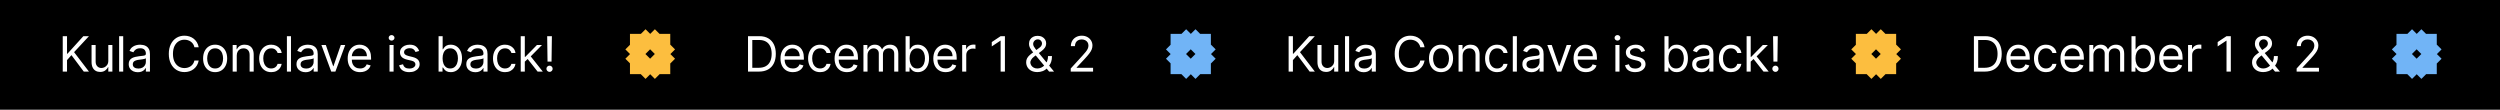
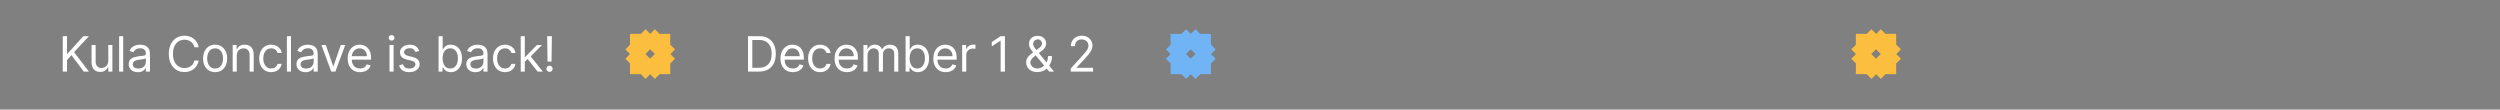
<svg xmlns="http://www.w3.org/2000/svg" width="1711" height="75" viewBox="0 0 1711 75" fill="none">
  <rect x="0" y="0" width="1711" height="75" fill="#808080" stroke="none" />
  <g clip-path="url(#clip0_27_1108)">
-     <rect width="1711" height="75" fill="black" />
    <path d="M42.936 49V24.758H45.871V36.784H46.155L57.045 24.758H60.881L50.701 35.695L60.881 49H57.33L48.901 37.731L45.871 41.14V49H42.936ZM74.121 41.566V30.818H76.914V49H74.121V45.922H73.931C73.505 46.846 72.842 47.631 71.943 48.278C71.043 48.917 69.907 49.237 68.534 49.237C67.397 49.237 66.387 48.988 65.503 48.491C64.619 47.986 63.925 47.228 63.42 46.218C62.915 45.2 62.662 43.918 62.662 42.371V30.818H65.456V42.182C65.456 43.508 65.827 44.565 66.569 45.354C67.318 46.143 68.273 46.538 69.433 46.538C70.128 46.538 70.834 46.36 71.552 46.005C72.278 45.65 72.886 45.106 73.375 44.372C73.872 43.638 74.121 42.703 74.121 41.566ZM84.324 24.758V49H81.531V24.758H84.324ZM94.291 49.426C93.139 49.426 92.094 49.209 91.154 48.775C90.215 48.333 89.47 47.698 88.917 46.869C88.365 46.033 88.089 45.023 88.089 43.839C88.089 42.797 88.294 41.953 88.704 41.306C89.115 40.651 89.663 40.138 90.35 39.767C91.036 39.396 91.794 39.12 92.622 38.938C93.459 38.749 94.299 38.599 95.144 38.489C96.248 38.347 97.144 38.24 97.831 38.169C98.525 38.09 99.03 37.96 99.346 37.778C99.669 37.597 99.831 37.281 99.831 36.831V36.737C99.831 35.569 99.511 34.661 98.872 34.014C98.241 33.367 97.282 33.044 95.996 33.044C94.662 33.044 93.617 33.336 92.859 33.919C92.101 34.504 91.569 35.127 91.261 35.79L88.609 34.843C89.083 33.738 89.714 32.878 90.503 32.262C91.3 31.639 92.168 31.205 93.108 30.96C94.055 30.708 94.986 30.581 95.901 30.581C96.485 30.581 97.156 30.652 97.913 30.794C98.679 30.929 99.417 31.209 100.127 31.635C100.845 32.061 101.441 32.704 101.914 33.564C102.388 34.425 102.625 35.577 102.625 37.021V49H99.831V46.538H99.689C99.5 46.932 99.184 47.355 98.742 47.804C98.3 48.254 97.712 48.637 96.978 48.953C96.244 49.268 95.349 49.426 94.291 49.426ZM94.718 46.917C95.822 46.917 96.753 46.7 97.511 46.266C98.276 45.832 98.853 45.271 99.239 44.585C99.634 43.898 99.831 43.176 99.831 42.419V39.862C99.713 40.004 99.452 40.134 99.05 40.252C98.655 40.363 98.198 40.462 97.677 40.548C97.164 40.627 96.663 40.698 96.173 40.761C95.692 40.817 95.301 40.864 95.001 40.903C94.275 40.998 93.597 41.152 92.966 41.365C92.342 41.57 91.837 41.882 91.45 42.3C91.072 42.711 90.882 43.271 90.882 43.981C90.882 44.952 91.241 45.686 91.959 46.183C92.685 46.672 93.605 46.917 94.718 46.917ZM135.985 32.333H133.049C132.876 31.489 132.572 30.747 132.138 30.108C131.712 29.469 131.191 28.932 130.575 28.498C129.968 28.056 129.293 27.725 128.551 27.504C127.809 27.283 127.036 27.172 126.231 27.172C124.763 27.172 123.434 27.543 122.242 28.285C121.058 29.027 120.115 30.12 119.413 31.564C118.718 33.008 118.371 34.78 118.371 36.879C118.371 38.978 118.718 40.749 119.413 42.194C120.115 43.638 121.058 44.731 122.242 45.472C123.434 46.214 124.763 46.585 126.231 46.585C127.036 46.585 127.809 46.475 128.551 46.254C129.293 46.033 129.968 45.705 130.575 45.271C131.191 44.829 131.712 44.289 132.138 43.65C132.572 43.002 132.876 42.261 133.049 41.424H135.985C135.764 42.663 135.361 43.772 134.777 44.751C134.194 45.729 133.467 46.562 132.599 47.248C131.731 47.927 130.757 48.444 129.676 48.799C128.602 49.154 127.454 49.331 126.231 49.331C124.164 49.331 122.325 48.826 120.715 47.816C119.105 46.806 117.839 45.37 116.915 43.508C115.992 41.645 115.53 39.436 115.53 36.879C115.53 34.322 115.992 32.112 116.915 30.25C117.839 28.388 119.105 26.951 120.715 25.941C122.325 24.931 124.164 24.426 126.231 24.426C127.454 24.426 128.602 24.604 129.676 24.959C130.757 25.314 131.731 25.835 132.599 26.521C133.467 27.2 134.194 28.029 134.777 29.007C135.361 29.978 135.764 31.087 135.985 32.333ZM147.236 49.379C145.595 49.379 144.155 48.988 142.916 48.207C141.685 47.426 140.722 46.333 140.027 44.928C139.341 43.523 138.998 41.882 138.998 40.004C138.998 38.11 139.341 36.457 140.027 35.044C140.722 33.632 141.685 32.535 142.916 31.753C144.155 30.972 145.595 30.581 147.236 30.581C148.878 30.581 150.314 30.972 151.545 31.753C152.784 32.535 153.747 33.632 154.433 35.044C155.128 36.457 155.475 38.11 155.475 40.004C155.475 41.882 155.128 43.523 154.433 44.928C153.747 46.333 152.784 47.426 151.545 48.207C150.314 48.988 148.878 49.379 147.236 49.379ZM147.236 46.869C148.483 46.869 149.509 46.55 150.314 45.91C151.119 45.271 151.715 44.431 152.101 43.389C152.488 42.347 152.681 41.219 152.681 40.004C152.681 38.788 152.488 37.656 152.101 36.606C151.715 35.557 151.119 34.709 150.314 34.062C149.509 33.414 148.483 33.091 147.236 33.091C145.989 33.091 144.963 33.414 144.159 34.062C143.354 34.709 142.758 35.557 142.371 36.606C141.984 37.656 141.791 38.788 141.791 40.004C141.791 41.219 141.984 42.347 142.371 43.389C142.758 44.431 143.354 45.271 144.159 45.91C144.963 46.55 145.989 46.869 147.236 46.869ZM162.033 38.062V49H159.239V30.818H161.938V33.659H162.175C162.601 32.736 163.248 31.994 164.116 31.434C164.984 30.866 166.105 30.581 167.478 30.581C168.709 30.581 169.786 30.834 170.709 31.339C171.633 31.836 172.351 32.594 172.864 33.612C173.377 34.622 173.633 35.9 173.633 37.447V49H170.839V37.636C170.839 36.208 170.469 35.095 169.727 34.298C168.985 33.493 167.967 33.091 166.673 33.091C165.781 33.091 164.984 33.284 164.282 33.671C163.587 34.058 163.039 34.622 162.636 35.364C162.234 36.105 162.033 37.005 162.033 38.062ZM185.624 49.379C183.92 49.379 182.452 48.976 181.221 48.171C179.99 47.367 179.043 46.258 178.38 44.845C177.717 43.433 177.386 41.819 177.386 40.004C177.386 38.157 177.725 36.528 178.404 35.115C179.09 33.695 180.045 32.586 181.268 31.789C182.499 30.984 183.935 30.581 185.577 30.581C186.855 30.581 188.007 30.818 189.033 31.292C190.059 31.765 190.9 32.428 191.555 33.28C192.21 34.133 192.616 35.127 192.774 36.263H189.98C189.767 35.435 189.294 34.701 188.56 34.062C187.834 33.414 186.855 33.091 185.624 33.091C184.535 33.091 183.58 33.375 182.76 33.943C181.947 34.504 181.312 35.297 180.854 36.322C180.404 37.34 180.179 38.536 180.179 39.909C180.179 41.314 180.4 42.537 180.842 43.579C181.292 44.62 181.923 45.429 182.736 46.005C183.557 46.581 184.519 46.869 185.624 46.869C186.35 46.869 187.009 46.743 187.601 46.49C188.193 46.238 188.694 45.875 189.104 45.401C189.515 44.928 189.807 44.36 189.98 43.697H192.774C192.616 44.77 192.225 45.737 191.602 46.597C190.986 47.449 190.17 48.128 189.152 48.633C188.142 49.13 186.966 49.379 185.624 49.379ZM199.151 24.758V49H196.358V24.758H199.151ZM209.118 49.426C207.966 49.426 206.92 49.209 205.981 48.775C205.042 48.333 204.296 47.698 203.744 46.869C203.192 46.033 202.915 45.023 202.915 43.839C202.915 42.797 203.121 41.953 203.531 41.306C203.941 40.651 204.49 40.138 205.176 39.767C205.863 39.396 206.621 39.12 207.449 38.938C208.286 38.749 209.126 38.599 209.97 38.489C211.075 38.347 211.971 38.24 212.657 38.169C213.352 38.09 213.857 37.96 214.173 37.778C214.496 37.597 214.658 37.281 214.658 36.831V36.737C214.658 35.569 214.338 34.661 213.699 34.014C213.068 33.367 212.109 33.044 210.823 33.044C209.489 33.044 208.443 33.336 207.686 33.919C206.928 34.504 206.396 35.127 206.088 35.79L203.436 34.843C203.91 33.738 204.541 32.878 205.33 32.262C206.127 31.639 206.995 31.205 207.934 30.96C208.881 30.708 209.813 30.581 210.728 30.581C211.312 30.581 211.983 30.652 212.74 30.794C213.506 30.929 214.244 31.209 214.954 31.635C215.672 32.061 216.268 32.704 216.741 33.564C217.215 34.425 217.451 35.577 217.451 37.021V49H214.658V46.538H214.516C214.326 46.932 214.011 47.355 213.569 47.804C213.127 48.254 212.539 48.637 211.805 48.953C211.071 49.268 210.176 49.426 209.118 49.426ZM209.544 46.917C210.649 46.917 211.58 46.7 212.338 46.266C213.103 45.832 213.679 45.271 214.066 44.585C214.461 43.898 214.658 43.176 214.658 42.419V39.862C214.54 40.004 214.279 40.134 213.877 40.252C213.482 40.363 213.024 40.462 212.504 40.548C211.991 40.627 211.49 40.698 211 40.761C210.519 40.817 210.128 40.864 209.828 40.903C209.102 40.998 208.424 41.152 207.792 41.365C207.169 41.57 206.664 41.882 206.277 42.3C205.898 42.711 205.709 43.271 205.709 43.981C205.709 44.952 206.068 45.686 206.786 46.183C207.512 46.672 208.432 46.917 209.544 46.917ZM236.267 30.818L229.543 49H226.702L219.979 30.818H223.009L228.028 45.307H228.217L233.236 30.818H236.267ZM246.426 49.379C244.674 49.379 243.163 48.992 241.892 48.219C240.63 47.438 239.655 46.349 238.969 44.952C238.29 43.547 237.951 41.913 237.951 40.051C237.951 38.189 238.29 36.547 238.969 35.127C239.655 33.699 240.61 32.586 241.833 31.789C243.064 30.984 244.501 30.581 246.142 30.581C247.089 30.581 248.024 30.739 248.947 31.055C249.871 31.371 250.711 31.884 251.469 32.594C252.226 33.296 252.83 34.227 253.28 35.387C253.73 36.547 253.954 37.976 253.954 39.672V40.856H239.939V38.441H251.114C251.114 37.415 250.908 36.5 250.498 35.695C250.096 34.89 249.519 34.255 248.77 33.789C248.028 33.324 247.152 33.091 246.142 33.091C245.029 33.091 244.067 33.367 243.254 33.919C242.449 34.464 241.829 35.174 241.395 36.05C240.961 36.926 240.744 37.865 240.744 38.867V40.477C240.744 41.85 240.981 43.014 241.454 43.969C241.936 44.916 242.603 45.638 243.455 46.135C244.307 46.625 245.298 46.869 246.426 46.869C247.16 46.869 247.823 46.767 248.415 46.562C249.014 46.349 249.531 46.033 249.965 45.615C250.399 45.188 250.735 44.66 250.971 44.028L253.67 44.786C253.386 45.701 252.909 46.506 252.238 47.201C251.567 47.887 250.739 48.424 249.752 48.811C248.766 49.189 247.657 49.379 246.426 49.379ZM266.579 49V30.818H269.373V49H266.579ZM267.999 27.788C267.455 27.788 266.985 27.602 266.591 27.232C266.204 26.861 266.011 26.415 266.011 25.894C266.011 25.373 266.204 24.927 266.591 24.556C266.985 24.185 267.455 24 267.999 24C268.544 24 269.01 24.185 269.396 24.556C269.791 24.927 269.988 25.373 269.988 25.894C269.988 26.415 269.791 26.861 269.396 27.232C269.01 27.602 268.544 27.788 267.999 27.788ZM286.868 34.89L284.358 35.6C284.201 35.182 283.968 34.776 283.66 34.381C283.36 33.979 282.95 33.647 282.429 33.387C281.908 33.126 281.241 32.996 280.429 32.996C279.316 32.996 278.389 33.253 277.647 33.766C276.913 34.271 276.546 34.914 276.546 35.695C276.546 36.389 276.798 36.938 277.304 37.34C277.809 37.743 278.598 38.078 279.671 38.347L282.37 39.01C283.995 39.404 285.207 40.008 286.004 40.821C286.801 41.626 287.199 42.663 287.199 43.934C287.199 44.975 286.899 45.907 286.3 46.727C285.708 47.548 284.879 48.195 283.814 48.669C282.749 49.142 281.51 49.379 280.097 49.379C278.243 49.379 276.708 48.976 275.492 48.171C274.277 47.367 273.508 46.191 273.184 44.644L275.836 43.981C276.088 44.96 276.566 45.694 277.268 46.183C277.978 46.672 278.905 46.917 280.05 46.917C281.352 46.917 282.386 46.641 283.151 46.088C283.924 45.528 284.311 44.857 284.311 44.076C284.311 43.444 284.09 42.916 283.648 42.49C283.206 42.056 282.528 41.732 281.612 41.519L278.582 40.809C276.917 40.414 275.694 39.803 274.912 38.974C274.139 38.138 273.752 37.092 273.752 35.837C273.752 34.811 274.04 33.904 274.616 33.115C275.2 32.325 275.994 31.706 276.996 31.256C278.006 30.806 279.15 30.581 280.429 30.581C282.228 30.581 283.64 30.976 284.666 31.765C285.7 32.554 286.434 33.596 286.868 34.89ZM300.158 49V24.758H302.952V33.706H303.189C303.394 33.391 303.678 32.988 304.041 32.499C304.412 32.002 304.94 31.56 305.627 31.173C306.321 30.779 307.261 30.581 308.444 30.581C309.975 30.581 311.325 30.964 312.493 31.73C313.661 32.495 314.572 33.58 315.227 34.985C315.882 36.389 316.209 38.047 316.209 39.956C316.209 41.882 315.882 43.551 315.227 44.964C314.572 46.368 313.664 47.457 312.504 48.231C311.344 48.996 310.007 49.379 308.492 49.379C307.324 49.379 306.389 49.185 305.686 48.799C304.984 48.404 304.443 47.958 304.065 47.461C303.686 46.956 303.394 46.538 303.189 46.206H302.857V49H300.158ZM302.905 39.909C302.905 41.282 303.106 42.493 303.508 43.543C303.911 44.585 304.499 45.401 305.272 45.993C306.045 46.577 306.992 46.869 308.113 46.869C309.281 46.869 310.255 46.562 311.037 45.946C311.826 45.323 312.418 44.486 312.812 43.437C313.215 42.379 313.416 41.203 313.416 39.909C313.416 38.631 313.219 37.478 312.824 36.453C312.437 35.419 311.849 34.602 311.06 34.002C310.279 33.395 309.297 33.091 308.113 33.091C306.976 33.091 306.022 33.379 305.248 33.955C304.475 34.523 303.891 35.32 303.496 36.346C303.102 37.364 302.905 38.552 302.905 39.909ZM325.333 49.426C324.181 49.426 323.135 49.209 322.196 48.775C321.257 48.333 320.511 47.698 319.959 46.869C319.407 46.033 319.13 45.023 319.13 43.839C319.13 42.797 319.336 41.953 319.746 41.306C320.156 40.651 320.705 40.138 321.391 39.767C322.078 39.396 322.835 39.12 323.664 38.938C324.5 38.749 325.341 38.599 326.185 38.489C327.29 38.347 328.186 38.24 328.872 38.169C329.567 38.09 330.072 37.96 330.387 37.778C330.711 37.597 330.873 37.281 330.873 36.831V36.737C330.873 35.569 330.553 34.661 329.914 34.014C329.283 33.367 328.324 33.044 327.038 33.044C325.704 33.044 324.658 33.336 323.901 33.919C323.143 34.504 322.61 35.127 322.303 35.79L319.651 34.843C320.125 33.738 320.756 32.878 321.545 32.262C322.342 31.639 323.21 31.205 324.149 30.96C325.096 30.708 326.027 30.581 326.943 30.581C327.527 30.581 328.198 30.652 328.955 30.794C329.721 30.929 330.458 31.209 331.169 31.635C331.887 32.061 332.483 32.704 332.956 33.564C333.43 34.425 333.666 35.577 333.666 37.021V49H330.873V46.538H330.731C330.541 46.932 330.226 47.355 329.784 47.804C329.342 48.254 328.754 48.637 328.02 48.953C327.286 49.268 326.39 49.426 325.333 49.426ZM325.759 46.917C326.864 46.917 327.795 46.7 328.553 46.266C329.318 45.832 329.894 45.271 330.281 44.585C330.675 43.898 330.873 43.176 330.873 42.419V39.862C330.754 40.004 330.494 40.134 330.092 40.252C329.697 40.363 329.239 40.462 328.718 40.548C328.205 40.627 327.704 40.698 327.215 40.761C326.734 40.817 326.343 40.864 326.043 40.903C325.317 40.998 324.639 41.152 324.007 41.365C323.384 41.57 322.879 41.882 322.492 42.3C322.113 42.711 321.924 43.271 321.924 43.981C321.924 44.952 322.283 45.686 323.001 46.183C323.727 46.672 324.646 46.917 325.759 46.917ZM345.652 49.379C343.947 49.379 342.479 48.976 341.248 48.171C340.017 47.367 339.07 46.258 338.407 44.845C337.744 43.433 337.413 41.819 337.413 40.004C337.413 38.157 337.752 36.528 338.431 35.115C339.117 33.695 340.072 32.586 341.295 31.789C342.527 30.984 343.963 30.581 345.604 30.581C346.883 30.581 348.035 30.818 349.061 31.292C350.087 31.765 350.927 32.428 351.582 33.28C352.237 34.133 352.643 35.127 352.801 36.263H350.008C349.795 35.435 349.321 34.701 348.587 34.062C347.861 33.414 346.883 33.091 345.652 33.091C344.563 33.091 343.608 33.375 342.787 33.943C341.974 34.504 341.339 35.297 340.881 36.322C340.431 37.34 340.206 38.536 340.206 39.909C340.206 41.314 340.427 42.537 340.869 43.579C341.319 44.62 341.95 45.429 342.763 46.005C343.584 46.581 344.547 46.869 345.652 46.869C346.378 46.869 347.036 46.743 347.628 46.49C348.22 46.238 348.721 45.875 349.132 45.401C349.542 44.928 349.834 44.36 350.008 43.697H352.801C352.643 44.77 352.253 45.737 351.629 46.597C351.014 47.449 350.197 48.128 349.179 48.633C348.169 49.13 346.993 49.379 345.652 49.379ZM358.989 42.371L358.942 38.915H359.51L367.465 30.818H370.921L362.446 39.388H362.209L358.989 42.371ZM356.385 49V24.758H359.179V49H356.385ZM367.938 49L360.836 40.004L362.824 38.062L371.489 49H367.938ZM377.71 24.758L377.473 42.182H374.727L374.49 24.758H377.71ZM376.1 49.189C375.516 49.189 375.015 48.98 374.596 48.562C374.178 48.144 373.969 47.643 373.969 47.059C373.969 46.475 374.178 45.974 374.596 45.555C375.015 45.137 375.516 44.928 376.1 44.928C376.684 44.928 377.185 45.137 377.603 45.555C378.021 45.974 378.23 46.475 378.23 47.059C378.23 47.445 378.132 47.8 377.935 48.124C377.745 48.448 377.489 48.708 377.165 48.905C376.849 49.095 376.494 49.189 376.1 49.189Z" fill="white" />
    <path d="M431.146 36.948L428.008 33.809L428.001 33.803L431.146 30.657V23.172H438.63L441.68 20.123L441.803 20L444.975 23.172H445.025L448.075 20.123L448.198 20L451.371 23.172H458.728V30.634L458.78 30.582L461.877 33.679L462 33.803L458.802 37L461.877 40.075L462 40.198L458.78 43.418L458.728 43.367V50.755H451.394L451.418 50.779L448.205 53.993L448.198 54L445 50.802L441.809 53.993L441.802 54L438.582 50.779L438.606 50.755H431.146V43.343L428.007 40.205L428 40.198L431.146 37.052V36.948L431.146 36.948ZM444.938 40.183L444.944 40.176L448.158 36.962L444.938 33.742L444.814 33.865L441.717 36.962L444.938 40.183ZM458.758 36.999L458.729 36.97V37.028L458.758 36.999V36.999ZM445.001 50.756L445.003 50.754H444.999L445.001 50.756H445.001Z" fill="#FCBE3F" />
-     <path d="M519.417 49H511.936V24.758H519.748C522.1 24.758 524.112 25.243 525.785 26.213C527.458 27.176 528.74 28.561 529.632 30.368C530.524 32.168 530.97 34.322 530.97 36.831C530.97 39.357 530.52 41.531 529.62 43.354C528.721 45.169 527.411 46.566 525.69 47.544C523.97 48.515 521.879 49 519.417 49ZM514.871 46.396H519.227C521.232 46.396 522.893 46.009 524.211 45.236C525.529 44.462 526.511 43.362 527.158 41.933C527.805 40.505 528.129 38.804 528.129 36.831C528.129 34.874 527.809 33.19 527.17 31.777C526.531 30.357 525.576 29.267 524.305 28.51C523.035 27.744 521.453 27.362 519.559 27.362H514.871V46.396ZM542.638 49.379C540.886 49.379 539.375 48.992 538.105 48.219C536.842 47.438 535.867 46.349 535.181 44.952C534.502 43.547 534.163 41.913 534.163 40.051C534.163 38.189 534.502 36.547 535.181 35.127C535.867 33.699 536.822 32.586 538.045 31.789C539.277 30.984 540.713 30.581 542.354 30.581C543.301 30.581 544.236 30.739 545.16 31.055C546.083 31.371 546.923 31.884 547.681 32.594C548.438 33.296 549.042 34.227 549.492 35.387C549.942 36.547 550.167 37.976 550.167 39.672V40.856H536.152V38.441H547.326C547.326 37.415 547.121 36.5 546.71 35.695C546.308 34.89 545.732 34.255 544.982 33.789C544.24 33.324 543.364 33.091 542.354 33.091C541.241 33.091 540.279 33.367 539.466 33.919C538.661 34.464 538.042 35.174 537.607 36.05C537.173 36.926 536.956 37.865 536.956 38.867V40.477C536.956 41.85 537.193 43.014 537.667 43.969C538.148 44.916 538.815 45.638 539.667 46.135C540.519 46.625 541.51 46.869 542.638 46.869C543.372 46.869 544.035 46.767 544.627 46.562C545.227 46.349 545.744 46.033 546.178 45.615C546.612 45.188 546.947 44.66 547.184 44.028L549.883 44.786C549.598 45.701 549.121 46.506 548.45 47.201C547.78 47.887 546.951 48.424 545.964 48.811C544.978 49.189 543.869 49.379 542.638 49.379ZM561.303 49.379C559.598 49.379 558.13 48.976 556.899 48.171C555.668 47.367 554.721 46.258 554.058 44.845C553.395 43.433 553.064 41.819 553.064 40.004C553.064 38.157 553.403 36.528 554.082 35.115C554.768 33.695 555.723 32.586 556.947 31.789C558.178 30.984 559.614 30.581 561.255 30.581C562.534 30.581 563.686 30.818 564.712 31.292C565.738 31.765 566.578 32.428 567.233 33.28C567.888 34.133 568.294 35.127 568.452 36.263H565.659C565.446 35.435 564.972 34.701 564.238 34.062C563.512 33.414 562.534 33.091 561.303 33.091C560.214 33.091 559.259 33.375 558.438 33.943C557.625 34.504 556.99 35.297 556.532 36.322C556.082 37.34 555.857 38.536 555.857 39.909C555.857 41.314 556.078 42.537 556.52 43.579C556.97 44.62 557.601 45.429 558.414 46.005C559.235 46.581 560.198 46.869 561.303 46.869C562.029 46.869 562.688 46.743 563.279 46.49C563.871 46.238 564.372 45.875 564.783 45.401C565.193 44.928 565.485 44.36 565.659 43.697H568.452C568.294 44.77 567.904 45.737 567.28 46.597C566.665 47.449 565.848 48.128 564.83 48.633C563.82 49.13 562.644 49.379 561.303 49.379ZM579.659 49.379C577.907 49.379 576.396 48.992 575.125 48.219C573.863 47.438 572.888 46.349 572.202 44.952C571.523 43.547 571.184 41.913 571.184 40.051C571.184 38.189 571.523 36.547 572.202 35.127C572.888 33.699 573.843 32.586 575.066 31.789C576.297 30.984 577.734 30.581 579.375 30.581C580.322 30.581 581.257 30.739 582.18 31.055C583.104 31.371 583.944 31.884 584.702 32.594C585.459 33.296 586.063 34.227 586.513 35.387C586.963 36.547 587.188 37.976 587.188 39.672V40.856H573.172V38.441H584.347C584.347 37.415 584.141 36.5 583.731 35.695C583.329 34.89 582.753 34.255 582.003 33.789C581.261 33.324 580.385 33.091 579.375 33.091C578.262 33.091 577.3 33.367 576.487 33.919C575.682 34.464 575.062 35.174 574.628 36.05C574.194 36.926 573.977 37.865 573.977 38.867V40.477C573.977 41.85 574.214 43.014 574.688 43.969C575.169 44.916 575.836 45.638 576.688 46.135C577.54 46.625 578.531 46.869 579.659 46.869C580.393 46.869 581.056 46.767 581.648 46.562C582.247 46.349 582.764 46.033 583.198 45.615C583.632 45.188 583.968 44.66 584.205 44.028L586.903 44.786C586.619 45.701 586.142 46.506 585.471 47.201C584.8 47.887 583.972 48.424 582.985 48.811C581.999 49.189 580.89 49.379 579.659 49.379ZM590.937 49V30.818H593.636V33.659H593.873C594.251 32.688 594.863 31.935 595.707 31.398C596.552 30.854 597.566 30.581 598.75 30.581C599.949 30.581 600.947 30.854 601.744 31.398C602.549 31.935 603.177 32.688 603.626 33.659H603.816C604.281 32.72 604.98 31.974 605.911 31.422C606.842 30.862 607.959 30.581 609.261 30.581C610.887 30.581 612.216 31.09 613.25 32.108C614.284 33.118 614.801 34.693 614.801 36.831V49H612.007V36.831C612.007 35.49 611.64 34.531 610.906 33.955C610.172 33.379 609.308 33.091 608.314 33.091C607.036 33.091 606.045 33.478 605.343 34.251C604.64 35.016 604.289 35.987 604.289 37.163V49H601.448V36.547C601.448 35.514 601.113 34.681 600.442 34.05C599.771 33.41 598.907 33.091 597.85 33.091C597.124 33.091 596.445 33.284 595.814 33.671C595.191 34.058 594.685 34.594 594.299 35.281C593.92 35.959 593.731 36.745 593.731 37.636V49H590.937ZM619.787 49V24.758H622.581V33.706H622.817C623.023 33.391 623.307 32.988 623.67 32.499C624.041 32.002 624.569 31.56 625.256 31.173C625.95 30.779 626.889 30.581 628.073 30.581C629.604 30.581 630.954 30.964 632.121 31.73C633.289 32.495 634.201 33.58 634.856 34.985C635.511 36.389 635.838 38.047 635.838 39.956C635.838 41.882 635.511 43.551 634.856 44.964C634.201 46.368 633.293 47.457 632.133 48.231C630.973 48.996 629.636 49.379 628.121 49.379C626.953 49.379 626.017 49.185 625.315 48.799C624.613 48.404 624.072 47.958 623.693 47.461C623.315 46.956 623.023 46.538 622.817 46.206H622.486V49H619.787ZM622.533 39.909C622.533 41.282 622.735 42.493 623.137 43.543C623.54 44.585 624.127 45.401 624.901 45.993C625.674 46.577 626.621 46.869 627.742 46.869C628.91 46.869 629.884 46.562 630.665 45.946C631.455 45.323 632.046 44.486 632.441 43.437C632.844 42.379 633.045 41.203 633.045 39.909C633.045 38.631 632.847 37.478 632.453 36.453C632.066 35.419 631.478 34.602 630.689 34.002C629.908 33.395 628.925 33.091 627.742 33.091C626.605 33.091 625.65 33.379 624.877 33.955C624.104 34.523 623.52 35.32 623.125 36.346C622.731 37.364 622.533 38.552 622.533 39.909ZM647.235 49.379C645.483 49.379 643.972 48.992 642.701 48.219C641.438 47.438 640.464 46.349 639.777 44.952C639.099 43.547 638.759 41.913 638.759 40.051C638.759 38.189 639.099 36.547 639.777 35.127C640.464 33.699 641.419 32.586 642.642 31.789C643.873 30.984 645.309 30.581 646.951 30.581C647.898 30.581 648.833 30.739 649.756 31.055C650.679 31.371 651.52 31.884 652.277 32.594C653.035 33.296 653.639 34.227 654.088 35.387C654.538 36.547 654.763 37.976 654.763 39.672V40.856H640.748V38.441H651.922C651.922 37.415 651.717 36.5 651.307 35.695C650.904 34.89 650.328 34.255 649.578 33.789C648.837 33.324 647.961 33.091 646.951 33.091C645.838 33.091 644.875 33.367 644.062 33.919C643.257 34.464 642.638 35.174 642.204 36.05C641.77 36.926 641.553 37.865 641.553 38.867V40.477C641.553 41.85 641.79 43.014 642.263 43.969C642.744 44.916 643.411 45.638 644.264 46.135C645.116 46.625 646.106 46.869 647.235 46.869C647.969 46.869 648.631 46.767 649.223 46.562C649.823 46.349 650.34 46.033 650.774 45.615C651.208 45.188 651.543 44.66 651.78 44.028L654.479 44.786C654.195 45.701 653.717 46.506 653.047 47.201C652.376 47.887 651.547 48.424 650.561 48.811C649.574 49.189 648.466 49.379 647.235 49.379ZM658.513 49V30.818H661.211V33.564H661.401C661.732 32.665 662.332 31.935 663.2 31.375C664.068 30.814 665.047 30.534 666.136 30.534C666.341 30.534 666.597 30.538 666.905 30.546C667.213 30.554 667.446 30.566 667.603 30.581V33.422C667.509 33.399 667.292 33.363 666.952 33.316C666.621 33.261 666.27 33.233 665.899 33.233C665.015 33.233 664.226 33.418 663.531 33.789C662.845 34.152 662.3 34.657 661.898 35.304C661.503 35.944 661.306 36.674 661.306 37.494V49H658.513ZM687.765 24.758V49H684.83V27.835H684.688L678.769 31.765V28.782L684.83 24.758H687.765ZM710.025 49.331C708.431 49.331 707.058 49.039 705.906 48.456C704.754 47.871 703.866 47.071 703.243 46.053C702.619 45.035 702.307 43.871 702.307 42.561C702.307 41.55 702.52 40.655 702.947 39.874C703.381 39.084 703.976 38.355 704.734 37.684C705.499 37.005 706.379 36.326 707.374 35.648L710.877 33.044C711.564 32.594 712.113 32.112 712.523 31.599C712.941 31.087 713.15 30.416 713.15 29.587C713.15 28.972 712.878 28.376 712.333 27.8C711.797 27.224 711.091 26.936 710.215 26.936C709.599 26.936 709.055 27.093 708.581 27.409C708.116 27.717 707.749 28.111 707.48 28.593C707.22 29.066 707.09 29.556 707.09 30.061C707.09 30.629 707.244 31.205 707.551 31.789C707.867 32.365 708.265 32.957 708.747 33.564C709.236 34.164 709.741 34.78 710.262 35.411L721.389 49H718.027L708.842 37.92C707.989 36.895 707.216 35.963 706.521 35.127C705.827 34.29 705.275 33.466 704.864 32.653C704.454 31.84 704.249 30.96 704.249 30.013C704.249 28.924 704.489 27.969 704.971 27.149C705.46 26.32 706.143 25.677 707.019 25.219C707.902 24.754 708.936 24.521 710.12 24.521C711.335 24.521 712.381 24.758 713.257 25.231C714.133 25.697 714.807 26.316 715.281 27.09C715.754 27.855 715.991 28.688 715.991 29.587C715.991 30.747 715.703 31.753 715.127 32.606C714.551 33.458 713.766 34.251 712.771 34.985L707.942 38.583C706.853 39.388 706.115 40.169 705.728 40.927C705.342 41.685 705.148 42.229 705.148 42.561C705.148 43.318 705.346 44.025 705.74 44.679C706.135 45.334 706.691 45.863 707.409 46.266C708.127 46.668 708.968 46.869 709.931 46.869C710.846 46.869 711.738 46.676 712.606 46.289C713.474 45.895 714.259 45.327 714.961 44.585C715.672 43.843 716.232 42.951 716.642 41.91C717.06 40.868 717.27 39.696 717.27 38.394H719.968C719.968 40.004 719.783 41.318 719.412 42.336C719.041 43.354 718.623 44.151 718.157 44.727C717.692 45.303 717.317 45.733 717.033 46.017C716.938 46.135 716.851 46.254 716.772 46.372C716.693 46.49 716.607 46.609 716.512 46.727C715.731 47.603 714.744 48.258 713.553 48.692C712.361 49.118 711.185 49.331 710.025 49.331ZM732.809 49V46.869L740.811 38.11C741.75 37.084 742.523 36.192 743.131 35.435C743.739 34.669 744.188 33.951 744.48 33.28C744.78 32.602 744.93 31.891 744.93 31.15C744.93 30.297 744.725 29.559 744.315 28.936C743.912 28.313 743.36 27.831 742.657 27.492C741.955 27.153 741.166 26.983 740.29 26.983C739.359 26.983 738.546 27.176 737.852 27.563C737.165 27.942 736.632 28.474 736.254 29.161C735.883 29.848 735.697 30.652 735.697 31.576H732.904C732.904 30.155 733.231 28.909 733.886 27.835C734.541 26.762 735.433 25.925 736.561 25.326C737.698 24.726 738.972 24.426 740.385 24.426C741.805 24.426 743.064 24.726 744.161 25.326C745.258 25.925 746.118 26.734 746.741 27.752C747.365 28.77 747.676 29.903 747.676 31.15C747.676 32.041 747.515 32.913 747.191 33.766C746.875 34.61 746.323 35.553 745.534 36.595C744.753 37.629 743.668 38.891 742.279 40.383L736.834 46.206V46.396H748.103V49H732.809Z" fill="white" />
+     <path d="M519.417 49H511.936V24.758H519.748C522.1 24.758 524.112 25.243 525.785 26.213C527.458 27.176 528.74 28.561 529.632 30.368C530.524 32.168 530.97 34.322 530.97 36.831C530.97 39.357 530.52 41.531 529.62 43.354C528.721 45.169 527.411 46.566 525.69 47.544C523.97 48.515 521.879 49 519.417 49ZM514.871 46.396H519.227C521.232 46.396 522.893 46.009 524.211 45.236C525.529 44.462 526.511 43.362 527.158 41.933C527.805 40.505 528.129 38.804 528.129 36.831C528.129 34.874 527.809 33.19 527.17 31.777C526.531 30.357 525.576 29.267 524.305 28.51C523.035 27.744 521.453 27.362 519.559 27.362H514.871V46.396ZM542.638 49.379C540.886 49.379 539.375 48.992 538.105 48.219C536.842 47.438 535.867 46.349 535.181 44.952C534.502 43.547 534.163 41.913 534.163 40.051C534.163 38.189 534.502 36.547 535.181 35.127C535.867 33.699 536.822 32.586 538.045 31.789C539.277 30.984 540.713 30.581 542.354 30.581C543.301 30.581 544.236 30.739 545.16 31.055C546.083 31.371 546.923 31.884 547.681 32.594C548.438 33.296 549.042 34.227 549.492 35.387C549.942 36.547 550.167 37.976 550.167 39.672V40.856H536.152V38.441H547.326C547.326 37.415 547.121 36.5 546.71 35.695C546.308 34.89 545.732 34.255 544.982 33.789C544.24 33.324 543.364 33.091 542.354 33.091C541.241 33.091 540.279 33.367 539.466 33.919C537.173 36.926 536.956 37.865 536.956 38.867V40.477C536.956 41.85 537.193 43.014 537.667 43.969C538.148 44.916 538.815 45.638 539.667 46.135C540.519 46.625 541.51 46.869 542.638 46.869C543.372 46.869 544.035 46.767 544.627 46.562C545.227 46.349 545.744 46.033 546.178 45.615C546.612 45.188 546.947 44.66 547.184 44.028L549.883 44.786C549.598 45.701 549.121 46.506 548.45 47.201C547.78 47.887 546.951 48.424 545.964 48.811C544.978 49.189 543.869 49.379 542.638 49.379ZM561.303 49.379C559.598 49.379 558.13 48.976 556.899 48.171C555.668 47.367 554.721 46.258 554.058 44.845C553.395 43.433 553.064 41.819 553.064 40.004C553.064 38.157 553.403 36.528 554.082 35.115C554.768 33.695 555.723 32.586 556.947 31.789C558.178 30.984 559.614 30.581 561.255 30.581C562.534 30.581 563.686 30.818 564.712 31.292C565.738 31.765 566.578 32.428 567.233 33.28C567.888 34.133 568.294 35.127 568.452 36.263H565.659C565.446 35.435 564.972 34.701 564.238 34.062C563.512 33.414 562.534 33.091 561.303 33.091C560.214 33.091 559.259 33.375 558.438 33.943C557.625 34.504 556.99 35.297 556.532 36.322C556.082 37.34 555.857 38.536 555.857 39.909C555.857 41.314 556.078 42.537 556.52 43.579C556.97 44.62 557.601 45.429 558.414 46.005C559.235 46.581 560.198 46.869 561.303 46.869C562.029 46.869 562.688 46.743 563.279 46.49C563.871 46.238 564.372 45.875 564.783 45.401C565.193 44.928 565.485 44.36 565.659 43.697H568.452C568.294 44.77 567.904 45.737 567.28 46.597C566.665 47.449 565.848 48.128 564.83 48.633C563.82 49.13 562.644 49.379 561.303 49.379ZM579.659 49.379C577.907 49.379 576.396 48.992 575.125 48.219C573.863 47.438 572.888 46.349 572.202 44.952C571.523 43.547 571.184 41.913 571.184 40.051C571.184 38.189 571.523 36.547 572.202 35.127C572.888 33.699 573.843 32.586 575.066 31.789C576.297 30.984 577.734 30.581 579.375 30.581C580.322 30.581 581.257 30.739 582.18 31.055C583.104 31.371 583.944 31.884 584.702 32.594C585.459 33.296 586.063 34.227 586.513 35.387C586.963 36.547 587.188 37.976 587.188 39.672V40.856H573.172V38.441H584.347C584.347 37.415 584.141 36.5 583.731 35.695C583.329 34.89 582.753 34.255 582.003 33.789C581.261 33.324 580.385 33.091 579.375 33.091C578.262 33.091 577.3 33.367 576.487 33.919C575.682 34.464 575.062 35.174 574.628 36.05C574.194 36.926 573.977 37.865 573.977 38.867V40.477C573.977 41.85 574.214 43.014 574.688 43.969C575.169 44.916 575.836 45.638 576.688 46.135C577.54 46.625 578.531 46.869 579.659 46.869C580.393 46.869 581.056 46.767 581.648 46.562C582.247 46.349 582.764 46.033 583.198 45.615C583.632 45.188 583.968 44.66 584.205 44.028L586.903 44.786C586.619 45.701 586.142 46.506 585.471 47.201C584.8 47.887 583.972 48.424 582.985 48.811C581.999 49.189 580.89 49.379 579.659 49.379ZM590.937 49V30.818H593.636V33.659H593.873C594.251 32.688 594.863 31.935 595.707 31.398C596.552 30.854 597.566 30.581 598.75 30.581C599.949 30.581 600.947 30.854 601.744 31.398C602.549 31.935 603.177 32.688 603.626 33.659H603.816C604.281 32.72 604.98 31.974 605.911 31.422C606.842 30.862 607.959 30.581 609.261 30.581C610.887 30.581 612.216 31.09 613.25 32.108C614.284 33.118 614.801 34.693 614.801 36.831V49H612.007V36.831C612.007 35.49 611.64 34.531 610.906 33.955C610.172 33.379 609.308 33.091 608.314 33.091C607.036 33.091 606.045 33.478 605.343 34.251C604.64 35.016 604.289 35.987 604.289 37.163V49H601.448V36.547C601.448 35.514 601.113 34.681 600.442 34.05C599.771 33.41 598.907 33.091 597.85 33.091C597.124 33.091 596.445 33.284 595.814 33.671C595.191 34.058 594.685 34.594 594.299 35.281C593.92 35.959 593.731 36.745 593.731 37.636V49H590.937ZM619.787 49V24.758H622.581V33.706H622.817C623.023 33.391 623.307 32.988 623.67 32.499C624.041 32.002 624.569 31.56 625.256 31.173C625.95 30.779 626.889 30.581 628.073 30.581C629.604 30.581 630.954 30.964 632.121 31.73C633.289 32.495 634.201 33.58 634.856 34.985C635.511 36.389 635.838 38.047 635.838 39.956C635.838 41.882 635.511 43.551 634.856 44.964C634.201 46.368 633.293 47.457 632.133 48.231C630.973 48.996 629.636 49.379 628.121 49.379C626.953 49.379 626.017 49.185 625.315 48.799C624.613 48.404 624.072 47.958 623.693 47.461C623.315 46.956 623.023 46.538 622.817 46.206H622.486V49H619.787ZM622.533 39.909C622.533 41.282 622.735 42.493 623.137 43.543C623.54 44.585 624.127 45.401 624.901 45.993C625.674 46.577 626.621 46.869 627.742 46.869C628.91 46.869 629.884 46.562 630.665 45.946C631.455 45.323 632.046 44.486 632.441 43.437C632.844 42.379 633.045 41.203 633.045 39.909C633.045 38.631 632.847 37.478 632.453 36.453C632.066 35.419 631.478 34.602 630.689 34.002C629.908 33.395 628.925 33.091 627.742 33.091C626.605 33.091 625.65 33.379 624.877 33.955C624.104 34.523 623.52 35.32 623.125 36.346C622.731 37.364 622.533 38.552 622.533 39.909ZM647.235 49.379C645.483 49.379 643.972 48.992 642.701 48.219C641.438 47.438 640.464 46.349 639.777 44.952C639.099 43.547 638.759 41.913 638.759 40.051C638.759 38.189 639.099 36.547 639.777 35.127C640.464 33.699 641.419 32.586 642.642 31.789C643.873 30.984 645.309 30.581 646.951 30.581C647.898 30.581 648.833 30.739 649.756 31.055C650.679 31.371 651.52 31.884 652.277 32.594C653.035 33.296 653.639 34.227 654.088 35.387C654.538 36.547 654.763 37.976 654.763 39.672V40.856H640.748V38.441H651.922C651.922 37.415 651.717 36.5 651.307 35.695C650.904 34.89 650.328 34.255 649.578 33.789C648.837 33.324 647.961 33.091 646.951 33.091C645.838 33.091 644.875 33.367 644.062 33.919C643.257 34.464 642.638 35.174 642.204 36.05C641.77 36.926 641.553 37.865 641.553 38.867V40.477C641.553 41.85 641.79 43.014 642.263 43.969C642.744 44.916 643.411 45.638 644.264 46.135C645.116 46.625 646.106 46.869 647.235 46.869C647.969 46.869 648.631 46.767 649.223 46.562C649.823 46.349 650.34 46.033 650.774 45.615C651.208 45.188 651.543 44.66 651.78 44.028L654.479 44.786C654.195 45.701 653.717 46.506 653.047 47.201C652.376 47.887 651.547 48.424 650.561 48.811C649.574 49.189 648.466 49.379 647.235 49.379ZM658.513 49V30.818H661.211V33.564H661.401C661.732 32.665 662.332 31.935 663.2 31.375C664.068 30.814 665.047 30.534 666.136 30.534C666.341 30.534 666.597 30.538 666.905 30.546C667.213 30.554 667.446 30.566 667.603 30.581V33.422C667.509 33.399 667.292 33.363 666.952 33.316C666.621 33.261 666.27 33.233 665.899 33.233C665.015 33.233 664.226 33.418 663.531 33.789C662.845 34.152 662.3 34.657 661.898 35.304C661.503 35.944 661.306 36.674 661.306 37.494V49H658.513ZM687.765 24.758V49H684.83V27.835H684.688L678.769 31.765V28.782L684.83 24.758H687.765ZM710.025 49.331C708.431 49.331 707.058 49.039 705.906 48.456C704.754 47.871 703.866 47.071 703.243 46.053C702.619 45.035 702.307 43.871 702.307 42.561C702.307 41.55 702.52 40.655 702.947 39.874C703.381 39.084 703.976 38.355 704.734 37.684C705.499 37.005 706.379 36.326 707.374 35.648L710.877 33.044C711.564 32.594 712.113 32.112 712.523 31.599C712.941 31.087 713.15 30.416 713.15 29.587C713.15 28.972 712.878 28.376 712.333 27.8C711.797 27.224 711.091 26.936 710.215 26.936C709.599 26.936 709.055 27.093 708.581 27.409C708.116 27.717 707.749 28.111 707.48 28.593C707.22 29.066 707.09 29.556 707.09 30.061C707.09 30.629 707.244 31.205 707.551 31.789C707.867 32.365 708.265 32.957 708.747 33.564C709.236 34.164 709.741 34.78 710.262 35.411L721.389 49H718.027L708.842 37.92C707.989 36.895 707.216 35.963 706.521 35.127C705.827 34.29 705.275 33.466 704.864 32.653C704.454 31.84 704.249 30.96 704.249 30.013C704.249 28.924 704.489 27.969 704.971 27.149C705.46 26.32 706.143 25.677 707.019 25.219C707.902 24.754 708.936 24.521 710.12 24.521C711.335 24.521 712.381 24.758 713.257 25.231C714.133 25.697 714.807 26.316 715.281 27.09C715.754 27.855 715.991 28.688 715.991 29.587C715.991 30.747 715.703 31.753 715.127 32.606C714.551 33.458 713.766 34.251 712.771 34.985L707.942 38.583C706.853 39.388 706.115 40.169 705.728 40.927C705.342 41.685 705.148 42.229 705.148 42.561C705.148 43.318 705.346 44.025 705.74 44.679C706.135 45.334 706.691 45.863 707.409 46.266C708.127 46.668 708.968 46.869 709.931 46.869C710.846 46.869 711.738 46.676 712.606 46.289C713.474 45.895 714.259 45.327 714.961 44.585C715.672 43.843 716.232 42.951 716.642 41.91C717.06 40.868 717.27 39.696 717.27 38.394H719.968C719.968 40.004 719.783 41.318 719.412 42.336C719.041 43.354 718.623 44.151 718.157 44.727C717.692 45.303 717.317 45.733 717.033 46.017C716.938 46.135 716.851 46.254 716.772 46.372C716.693 46.49 716.607 46.609 716.512 46.727C715.731 47.603 714.744 48.258 713.553 48.692C712.361 49.118 711.185 49.331 710.025 49.331ZM732.809 49V46.869L740.811 38.11C741.75 37.084 742.523 36.192 743.131 35.435C743.739 34.669 744.188 33.951 744.48 33.28C744.78 32.602 744.93 31.891 744.93 31.15C744.93 30.297 744.725 29.559 744.315 28.936C743.912 28.313 743.36 27.831 742.657 27.492C741.955 27.153 741.166 26.983 740.29 26.983C739.359 26.983 738.546 27.176 737.852 27.563C737.165 27.942 736.632 28.474 736.254 29.161C735.883 29.848 735.697 30.652 735.697 31.576H732.904C732.904 30.155 733.231 28.909 733.886 27.835C734.541 26.762 735.433 25.925 736.561 25.326C737.698 24.726 738.972 24.426 740.385 24.426C741.805 24.426 743.064 24.726 744.161 25.326C745.258 25.925 746.118 26.734 746.741 27.752C747.365 28.77 747.676 29.903 747.676 31.15C747.676 32.041 747.515 32.913 747.191 33.766C746.875 34.61 746.323 35.553 745.534 36.595C744.753 37.629 743.668 38.891 742.279 40.383L736.834 46.206V46.396H748.103V49H732.809Z" fill="white" />
    <path d="M801.146 36.948L798.008 33.809L798.001 33.803L801.146 30.657V23.172H808.63L811.68 20.123L811.803 20L814.975 23.172H815.025L818.075 20.123L818.198 20L821.371 23.172H828.728V30.634L828.78 30.582L831.877 33.679L832 33.803L828.802 37L831.877 40.075L832 40.198L828.78 43.418L828.728 43.367V50.755H821.394L821.418 50.779L818.205 53.993L818.198 54L815 50.802L811.809 53.993L811.802 54L808.582 50.779L808.606 50.755H801.146V43.343L798.007 40.205L798 40.198L801.146 37.052V36.948L801.146 36.948ZM814.938 40.183L814.944 40.176L818.158 36.962L814.938 33.742L814.814 33.865L811.717 36.962L814.938 40.183ZM828.758 36.999L828.729 36.97V37.028L828.758 36.999V36.999ZM815.001 50.756L815.003 50.754H814.999L815.001 50.756H815.001Z" fill="#71B4F6" />
-     <path d="M881.936 49V24.758H884.871V36.784H885.155L896.045 24.758H899.881L889.701 35.695L899.881 49H896.33L887.902 37.731L884.871 41.14V49H881.936ZM913.121 41.566V30.818H915.914V49H913.121V45.922H912.931C912.505 46.846 911.842 47.631 910.943 48.278C910.043 48.917 908.907 49.237 907.534 49.237C906.397 49.237 905.387 48.988 904.503 48.491C903.619 47.986 902.925 47.228 902.42 46.218C901.915 45.2 901.662 43.918 901.662 42.371V30.818H904.456V42.182C904.456 43.508 904.827 44.565 905.569 45.354C906.318 46.143 907.273 46.538 908.433 46.538C909.128 46.538 909.834 46.36 910.552 46.005C911.278 45.65 911.886 45.106 912.375 44.372C912.872 43.638 913.121 42.703 913.121 41.566ZM923.324 24.758V49H920.531V24.758H923.324ZM933.291 49.426C932.139 49.426 931.094 49.209 930.154 48.775C929.215 48.333 928.47 47.698 927.917 46.869C927.365 46.033 927.089 45.023 927.089 43.839C927.089 42.797 927.294 41.953 927.704 41.306C928.115 40.651 928.663 40.138 929.35 39.767C930.036 39.396 930.794 39.12 931.622 38.938C932.459 38.749 933.299 38.599 934.144 38.489C935.248 38.347 936.144 38.24 936.831 38.169C937.525 38.09 938.03 37.96 938.346 37.778C938.669 37.597 938.831 37.281 938.831 36.831V36.737C938.831 35.569 938.511 34.661 937.872 34.014C937.241 33.367 936.282 33.044 934.996 33.044C933.662 33.044 932.617 33.336 931.859 33.919C931.101 34.504 930.569 35.127 930.261 35.79L927.609 34.843C928.083 33.738 928.714 32.878 929.503 32.262C930.3 31.639 931.169 31.205 932.108 30.96C933.055 30.708 933.986 30.581 934.901 30.581C935.485 30.581 936.156 30.652 936.913 30.794C937.679 30.929 938.417 31.209 939.127 31.635C939.845 32.061 940.441 32.704 940.914 33.564C941.388 34.425 941.625 35.577 941.625 37.021V49H938.831V46.538H938.689C938.5 46.932 938.184 47.355 937.742 47.804C937.3 48.254 936.712 48.637 935.978 48.953C935.244 49.268 934.349 49.426 933.291 49.426ZM933.717 46.917C934.822 46.917 935.753 46.7 936.511 46.266C937.276 45.832 937.853 45.271 938.239 44.585C938.634 43.898 938.831 43.176 938.831 42.419V39.862C938.713 40.004 938.452 40.134 938.05 40.252C937.655 40.363 937.198 40.462 936.677 40.548C936.164 40.627 935.663 40.698 935.173 40.761C934.692 40.817 934.301 40.864 934.002 40.903C933.276 40.998 932.597 41.152 931.966 41.365C931.342 41.57 930.837 41.882 930.45 42.3C930.072 42.711 929.882 43.271 929.882 43.981C929.882 44.952 930.241 45.686 930.959 46.183C931.685 46.672 932.605 46.917 933.717 46.917ZM974.985 32.333H972.049C971.876 31.489 971.572 30.747 971.138 30.108C970.712 29.469 970.191 28.932 969.575 28.498C968.968 28.056 968.293 27.725 967.551 27.504C966.809 27.283 966.036 27.172 965.231 27.172C963.763 27.172 962.434 27.543 961.242 28.285C960.058 29.027 959.115 30.12 958.413 31.564C957.718 33.008 957.371 34.78 957.371 36.879C957.371 38.978 957.718 40.749 958.413 42.194C959.115 43.638 960.058 44.731 961.242 45.472C962.434 46.214 963.763 46.585 965.231 46.585C966.036 46.585 966.809 46.475 967.551 46.254C968.293 46.033 968.968 45.705 969.575 45.271C970.191 44.829 970.712 44.289 971.138 43.65C971.572 43.002 971.876 42.261 972.049 41.424H974.985C974.764 42.663 974.361 43.772 973.777 44.751C973.194 45.729 972.467 46.562 971.599 47.248C970.731 47.927 969.757 48.444 968.676 48.799C967.602 49.154 966.454 49.331 965.231 49.331C963.164 49.331 961.325 48.826 959.715 47.816C958.105 46.806 956.839 45.37 955.915 43.508C954.992 41.645 954.53 39.436 954.53 36.879C954.53 34.322 954.992 32.112 955.915 30.25C956.839 28.388 958.105 26.951 959.715 25.941C961.325 24.931 963.164 24.426 965.231 24.426C966.454 24.426 967.602 24.604 968.676 24.959C969.757 25.314 970.731 25.835 971.599 26.521C972.467 27.2 973.194 28.029 973.777 29.007C974.361 29.978 974.764 31.087 974.985 32.333ZM986.236 49.379C984.595 49.379 983.155 48.988 981.916 48.207C980.685 47.426 979.722 46.333 979.027 44.928C978.341 43.523 977.998 41.882 977.998 40.004C977.998 38.11 978.341 36.457 979.027 35.044C979.722 33.632 980.685 32.535 981.916 31.753C983.155 30.972 984.595 30.581 986.236 30.581C987.878 30.581 989.314 30.972 990.545 31.753C991.784 32.535 992.747 33.632 993.433 35.044C994.128 36.457 994.475 38.11 994.475 40.004C994.475 41.882 994.128 43.523 993.433 44.928C992.747 46.333 991.784 47.426 990.545 48.207C989.314 48.988 987.878 49.379 986.236 49.379ZM986.236 46.869C987.483 46.869 988.509 46.55 989.314 45.91C990.119 45.271 990.715 44.431 991.101 43.389C991.488 42.347 991.681 41.219 991.681 40.004C991.681 38.788 991.488 37.656 991.101 36.606C990.715 35.557 990.119 34.709 989.314 34.062C988.509 33.414 987.483 33.091 986.236 33.091C984.989 33.091 983.963 33.414 983.159 34.062C982.354 34.709 981.758 35.557 981.371 36.606C980.984 37.656 980.791 38.788 980.791 40.004C980.791 41.219 980.984 42.347 981.371 43.389C981.758 44.431 982.354 45.271 983.159 45.91C983.963 46.55 984.989 46.869 986.236 46.869ZM1001.03 38.062V49H998.239V30.818H1000.94V33.659H1001.17C1001.6 32.736 1002.25 31.994 1003.12 31.434C1003.98 30.866 1005.1 30.581 1006.48 30.581C1007.71 30.581 1008.79 30.834 1009.71 31.339C1010.63 31.836 1011.35 32.594 1011.86 33.612C1012.38 34.622 1012.63 35.9 1012.63 37.447V49H1009.84V37.636C1009.84 36.208 1009.47 35.095 1008.73 34.298C1007.99 33.493 1006.97 33.091 1005.67 33.091C1004.78 33.091 1003.98 33.284 1003.28 33.671C1002.59 34.058 1002.04 34.622 1001.64 35.364C1001.23 36.105 1001.03 37.005 1001.03 38.062ZM1024.62 49.379C1022.92 49.379 1021.45 48.976 1020.22 48.171C1018.99 47.367 1018.04 46.258 1017.38 44.845C1016.72 43.433 1016.39 41.819 1016.39 40.004C1016.39 38.157 1016.72 36.528 1017.4 35.115C1018.09 33.695 1019.04 32.586 1020.27 31.789C1021.5 30.984 1022.94 30.581 1024.58 30.581C1025.86 30.581 1027.01 30.818 1028.03 31.292C1029.06 31.765 1029.9 32.428 1030.55 33.28C1031.21 34.133 1031.62 35.127 1031.77 36.263H1028.98C1028.77 35.435 1028.29 34.701 1027.56 34.062C1026.83 33.414 1025.86 33.091 1024.62 33.091C1023.54 33.091 1022.58 33.375 1021.76 33.943C1020.95 34.504 1020.31 35.297 1019.85 36.322C1019.4 37.34 1019.18 38.536 1019.18 39.909C1019.18 41.314 1019.4 42.537 1019.84 43.579C1020.29 44.62 1020.92 45.429 1021.74 46.005C1022.56 46.581 1023.52 46.869 1024.62 46.869C1025.35 46.869 1026.01 46.743 1026.6 46.49C1027.19 46.238 1027.69 45.875 1028.1 45.401C1028.51 44.928 1028.81 44.36 1028.98 43.697H1031.77C1031.62 44.77 1031.23 45.737 1030.6 46.597C1029.99 47.449 1029.17 48.128 1028.15 48.633C1027.14 49.13 1025.97 49.379 1024.62 49.379ZM1038.15 24.758V49H1035.36V24.758H1038.15ZM1048.12 49.426C1046.97 49.426 1045.92 49.209 1044.98 48.775C1044.04 48.333 1043.3 47.698 1042.74 46.869C1042.19 46.033 1041.92 45.023 1041.92 43.839C1041.92 42.797 1042.12 41.953 1042.53 41.306C1042.94 40.651 1043.49 40.138 1044.18 39.767C1044.86 39.396 1045.62 39.12 1046.45 38.938C1047.29 38.749 1048.13 38.599 1048.97 38.489C1050.08 38.347 1050.97 38.24 1051.66 38.169C1052.35 38.09 1052.86 37.96 1053.17 37.778C1053.5 37.597 1053.66 37.281 1053.66 36.831V36.737C1053.66 35.569 1053.34 34.661 1052.7 34.014C1052.07 33.367 1051.11 33.044 1049.82 33.044C1048.49 33.044 1047.44 33.336 1046.69 33.919C1045.93 34.504 1045.4 35.127 1045.09 35.79L1042.44 34.843C1042.91 33.738 1043.54 32.878 1044.33 32.262C1045.13 31.639 1046 31.205 1046.93 30.96C1047.88 30.708 1048.81 30.581 1049.73 30.581C1050.31 30.581 1050.98 30.652 1051.74 30.794C1052.51 30.929 1053.24 31.209 1053.95 31.635C1054.67 32.061 1055.27 32.704 1055.74 33.564C1056.21 34.425 1056.45 35.577 1056.45 37.021V49H1053.66V46.538H1053.52C1053.33 46.932 1053.01 47.355 1052.57 47.804C1052.13 48.254 1051.54 48.637 1050.81 48.953C1050.07 49.268 1049.18 49.426 1048.12 49.426ZM1048.54 46.917C1049.65 46.917 1050.58 46.7 1051.34 46.266C1052.1 45.832 1052.68 45.271 1053.07 44.585C1053.46 43.898 1053.66 43.176 1053.66 42.419V39.862C1053.54 40.004 1053.28 40.134 1052.88 40.252C1052.48 40.363 1052.02 40.462 1051.5 40.548C1050.99 40.627 1050.49 40.698 1050 40.761C1049.52 40.817 1049.13 40.864 1048.83 40.903C1048.1 40.998 1047.42 41.152 1046.79 41.365C1046.17 41.57 1045.66 41.882 1045.28 42.3C1044.9 42.711 1044.71 43.271 1044.71 43.981C1044.71 44.952 1045.07 45.686 1045.79 46.183C1046.51 46.672 1047.43 46.917 1048.54 46.917ZM1075.27 30.818L1068.54 49H1065.7L1058.98 30.818H1062.01L1067.03 45.307H1067.22L1072.24 30.818H1075.27ZM1085.43 49.379C1083.67 49.379 1082.16 48.992 1080.89 48.219C1079.63 47.438 1078.66 46.349 1077.97 44.952C1077.29 43.547 1076.95 41.913 1076.95 40.051C1076.95 38.189 1077.29 36.547 1077.97 35.127C1078.66 33.699 1079.61 32.586 1080.83 31.789C1082.06 30.984 1083.5 30.581 1085.14 30.581C1086.09 30.581 1087.02 30.739 1087.95 31.055C1088.87 31.371 1089.71 31.884 1090.47 32.594C1091.23 33.296 1091.83 34.227 1092.28 35.387C1092.73 36.547 1092.95 37.976 1092.95 39.672V40.856H1078.94V38.441H1090.11C1090.11 37.415 1089.91 36.5 1089.5 35.695C1089.1 34.89 1088.52 34.255 1087.77 33.789C1087.03 33.324 1086.15 33.091 1085.14 33.091C1084.03 33.091 1083.07 33.367 1082.25 33.919C1081.45 34.464 1080.83 35.174 1080.4 36.05C1079.96 36.926 1079.74 37.865 1079.74 38.867V40.477C1079.74 41.85 1079.98 43.014 1080.45 43.969C1080.94 44.916 1081.6 45.638 1082.45 46.135C1083.31 46.625 1084.3 46.869 1085.43 46.869C1086.16 46.869 1086.82 46.767 1087.41 46.562C1088.01 46.349 1088.53 46.033 1088.97 45.615C1089.4 45.188 1089.73 44.66 1089.97 44.028L1092.67 44.786C1092.39 45.701 1091.91 46.506 1091.24 47.201C1090.57 47.887 1089.74 48.424 1088.75 48.811C1087.77 49.189 1086.66 49.379 1085.43 49.379ZM1105.58 49V30.818H1108.37V49H1105.58ZM1107 27.788C1106.45 27.788 1105.99 27.602 1105.59 27.232C1105.2 26.861 1105.01 26.415 1105.01 25.894C1105.01 25.373 1105.2 24.927 1105.59 24.556C1105.99 24.185 1106.45 24 1107 24C1107.54 24 1108.01 24.185 1108.4 24.556C1108.79 24.927 1108.99 25.373 1108.99 25.894C1108.99 26.415 1108.79 26.861 1108.4 27.232C1108.01 27.602 1107.54 27.788 1107 27.788ZM1125.87 34.89L1123.36 35.6C1123.2 35.182 1122.97 34.776 1122.66 34.381C1122.36 33.979 1121.95 33.647 1121.43 33.387C1120.91 33.126 1120.24 32.996 1119.43 32.996C1118.32 32.996 1117.39 33.253 1116.65 33.766C1115.91 34.271 1115.55 34.914 1115.55 35.695C1115.55 36.389 1115.8 36.938 1116.3 37.34C1116.81 37.743 1117.6 38.078 1118.67 38.347L1121.37 39.01C1123 39.404 1124.21 40.008 1125 40.821C1125.8 41.626 1126.2 42.663 1126.2 43.934C1126.2 44.975 1125.9 45.907 1125.3 46.727C1124.71 47.548 1123.88 48.195 1122.81 48.669C1121.75 49.142 1120.51 49.379 1119.1 49.379C1117.24 49.379 1115.71 48.976 1114.49 48.171C1113.28 47.367 1112.51 46.191 1112.18 44.644L1114.84 43.981C1115.09 44.96 1115.57 45.694 1116.27 46.183C1116.98 46.672 1117.91 46.917 1119.05 46.917C1120.35 46.917 1121.39 46.641 1122.15 46.088C1122.92 45.528 1123.31 44.857 1123.31 44.076C1123.31 43.444 1123.09 42.916 1122.65 42.49C1122.21 42.056 1121.53 41.732 1120.61 41.519L1117.58 40.809C1115.92 40.414 1114.69 39.803 1113.91 38.974C1113.14 38.138 1112.75 37.092 1112.75 35.837C1112.75 34.811 1113.04 33.904 1113.62 33.115C1114.2 32.325 1114.99 31.706 1116 31.256C1117.01 30.806 1118.15 30.581 1119.43 30.581C1121.23 30.581 1122.64 30.976 1123.67 31.765C1124.7 32.554 1125.43 33.596 1125.87 34.89ZM1139.16 49V24.758H1141.95V33.706H1142.19C1142.39 33.391 1142.68 32.988 1143.04 32.499C1143.41 32.002 1143.94 31.56 1144.63 31.173C1145.32 30.779 1146.26 30.581 1147.44 30.581C1148.98 30.581 1150.32 30.964 1151.49 31.73C1152.66 32.495 1153.57 33.58 1154.23 34.985C1154.88 36.389 1155.21 38.047 1155.21 39.956C1155.21 41.882 1154.88 43.551 1154.23 44.964C1153.57 46.368 1152.66 47.457 1151.5 48.231C1150.34 48.996 1149.01 49.379 1147.49 49.379C1146.32 49.379 1145.39 49.185 1144.69 48.799C1143.98 48.404 1143.44 47.958 1143.06 47.461C1142.69 46.956 1142.39 46.538 1142.19 46.206H1141.86V49H1139.16ZM1141.9 39.909C1141.9 41.282 1142.11 42.493 1142.51 43.543C1142.91 44.585 1143.5 45.401 1144.27 45.993C1145.05 46.577 1145.99 46.869 1147.11 46.869C1148.28 46.869 1149.26 46.562 1150.04 45.946C1150.83 45.323 1151.42 44.486 1151.81 43.437C1152.21 42.379 1152.42 41.203 1152.42 39.909C1152.42 38.631 1152.22 37.478 1151.82 36.453C1151.44 35.419 1150.85 34.602 1150.06 34.002C1149.28 33.395 1148.3 33.091 1147.11 33.091C1145.98 33.091 1145.02 33.379 1144.25 33.955C1143.47 34.523 1142.89 35.32 1142.5 36.346C1142.1 37.364 1141.9 38.552 1141.9 39.909ZM1164.33 49.426C1163.18 49.426 1162.14 49.209 1161.2 48.775C1160.26 48.333 1159.51 47.698 1158.96 46.869C1158.41 46.033 1158.13 45.023 1158.13 43.839C1158.13 42.797 1158.34 41.953 1158.75 41.306C1159.16 40.651 1159.7 40.138 1160.39 39.767C1161.08 39.396 1161.84 39.12 1162.66 38.938C1163.5 38.749 1164.34 38.599 1165.19 38.489C1166.29 38.347 1167.19 38.24 1167.87 38.169C1168.57 38.09 1169.07 37.96 1169.39 37.778C1169.71 37.597 1169.87 37.281 1169.87 36.831V36.737C1169.87 35.569 1169.55 34.661 1168.91 34.014C1168.28 33.367 1167.32 33.044 1166.04 33.044C1164.7 33.044 1163.66 33.336 1162.9 33.919C1162.14 34.504 1161.61 35.127 1161.3 35.79L1158.65 34.843C1159.12 33.738 1159.76 32.878 1160.55 32.262C1161.34 31.639 1162.21 31.205 1163.15 30.96C1164.1 30.708 1165.03 30.581 1165.94 30.581C1166.53 30.581 1167.2 30.652 1167.96 30.794C1168.72 30.929 1169.46 31.209 1170.17 31.635C1170.89 32.061 1171.48 32.704 1171.96 33.564C1172.43 34.425 1172.67 35.577 1172.67 37.021V49H1169.87V46.538H1169.73C1169.54 46.932 1169.23 47.355 1168.78 47.804C1168.34 48.254 1167.75 48.637 1167.02 48.953C1166.29 49.268 1165.39 49.426 1164.33 49.426ZM1164.76 46.917C1165.86 46.917 1166.8 46.7 1167.55 46.266C1168.32 45.832 1168.89 45.271 1169.28 44.585C1169.68 43.898 1169.87 43.176 1169.87 42.419V39.862C1169.75 40.004 1169.49 40.134 1169.09 40.252C1168.7 40.363 1168.24 40.462 1167.72 40.548C1167.21 40.627 1166.7 40.698 1166.22 40.761C1165.73 40.817 1165.34 40.864 1165.04 40.903C1164.32 40.998 1163.64 41.152 1163.01 41.365C1162.38 41.57 1161.88 41.882 1161.49 42.3C1161.11 42.711 1160.92 43.271 1160.92 43.981C1160.92 44.952 1161.28 45.686 1162 46.183C1162.73 46.672 1163.65 46.917 1164.76 46.917ZM1184.65 49.379C1182.95 49.379 1181.48 48.976 1180.25 48.171C1179.02 47.367 1178.07 46.258 1177.41 44.845C1176.74 43.433 1176.41 41.819 1176.41 40.004C1176.41 38.157 1176.75 36.528 1177.43 35.115C1178.12 33.695 1179.07 32.586 1180.3 31.789C1181.53 30.984 1182.96 30.581 1184.6 30.581C1185.88 30.581 1187.03 30.818 1188.06 31.292C1189.09 31.765 1189.93 32.428 1190.58 33.28C1191.24 34.133 1191.64 35.127 1191.8 36.263H1189.01C1188.79 35.435 1188.32 34.701 1187.59 34.062C1186.86 33.414 1185.88 33.091 1184.65 33.091C1183.56 33.091 1182.61 33.375 1181.79 33.943C1180.97 34.504 1180.34 35.297 1179.88 36.322C1179.43 37.34 1179.21 38.536 1179.21 39.909C1179.21 41.314 1179.43 42.537 1179.87 43.579C1180.32 44.62 1180.95 45.429 1181.76 46.005C1182.58 46.581 1183.55 46.869 1184.65 46.869C1185.38 46.869 1186.04 46.743 1186.63 46.49C1187.22 46.238 1187.72 45.875 1188.13 45.401C1188.54 44.928 1188.83 44.36 1189.01 43.697H1191.8C1191.64 44.77 1191.25 45.737 1190.63 46.597C1190.01 47.449 1189.2 48.128 1188.18 48.633C1187.17 49.13 1185.99 49.379 1184.65 49.379ZM1197.99 42.371L1197.94 38.915H1198.51L1206.46 30.818H1209.92L1201.45 39.388H1201.21L1197.99 42.371ZM1195.38 49V24.758H1198.18V49H1195.38ZM1206.94 49L1199.84 40.004L1201.82 38.062L1210.49 49H1206.94ZM1216.71 24.758L1216.47 42.182H1213.73L1213.49 24.758H1216.71ZM1215.1 49.189C1214.52 49.189 1214.01 48.98 1213.6 48.562C1213.18 48.144 1212.97 47.643 1212.97 47.059C1212.97 46.475 1213.18 45.974 1213.6 45.555C1214.01 45.137 1214.52 44.928 1215.1 44.928C1215.68 44.928 1216.18 45.137 1216.6 45.555C1217.02 45.974 1217.23 46.475 1217.23 47.059C1217.23 47.445 1217.13 47.8 1216.93 48.124C1216.75 48.448 1216.49 48.708 1216.17 48.905C1215.85 49.095 1215.49 49.189 1215.1 49.189Z" fill="white" />
    <path d="M1270.15 36.948L1267.01 33.809L1267 33.803L1270.15 30.657V23.172H1277.63L1280.68 20.123L1280.8 20L1283.98 23.172H1284.03L1287.07 20.123L1287.2 20L1290.37 23.172H1297.73V30.634L1297.78 30.582L1300.88 33.679L1301 33.803L1297.8 37L1300.88 40.075L1301 40.198L1297.78 43.418L1297.73 43.367V50.755H1290.39L1290.42 50.779L1287.2 53.993L1287.2 54L1284 50.802L1280.81 53.993L1280.8 54L1277.58 50.779L1277.61 50.755H1270.15V43.343L1267.01 40.205L1267 40.198L1270.15 37.052V36.948L1270.15 36.948ZM1283.94 40.183L1283.94 40.176L1287.16 36.962L1283.94 33.742L1283.81 33.865L1280.72 36.962L1283.94 40.183ZM1297.76 36.999L1297.73 36.97V37.028L1297.76 36.999V36.999ZM1284 50.756L1284 50.754H1284L1284 50.756H1284Z" fill="#FCBE3F" />
-     <path d="M1358.42 49H1350.94V24.758H1358.75C1361.1 24.758 1363.11 25.243 1364.79 26.213C1366.46 27.176 1367.74 28.561 1368.63 30.368C1369.52 32.168 1369.97 34.322 1369.97 36.831C1369.97 39.357 1369.52 41.531 1368.62 43.354C1367.72 45.169 1366.41 46.566 1364.69 47.544C1362.97 48.515 1360.88 49 1358.42 49ZM1353.87 46.396H1358.23C1360.23 46.396 1361.89 46.009 1363.21 45.236C1364.53 44.462 1365.51 43.362 1366.16 41.933C1366.81 40.505 1367.13 38.804 1367.13 36.831C1367.13 34.874 1366.81 33.19 1366.17 31.777C1365.53 30.357 1364.58 29.267 1363.31 28.51C1362.03 27.744 1360.45 27.362 1358.56 27.362H1353.87V46.396ZM1381.64 49.379C1379.89 49.379 1378.38 48.992 1377.1 48.219C1375.84 47.438 1374.87 46.349 1374.18 44.952C1373.5 43.547 1373.16 41.913 1373.16 40.051C1373.16 38.189 1373.5 36.547 1374.18 35.127C1374.87 33.699 1375.82 32.586 1377.05 31.789C1378.28 30.984 1379.71 30.581 1381.35 30.581C1382.3 30.581 1383.24 30.739 1384.16 31.055C1385.08 31.371 1385.92 31.884 1386.68 32.594C1387.44 33.296 1388.04 34.227 1388.49 35.387C1388.94 36.547 1389.17 37.976 1389.17 39.672V40.856H1375.15V38.441H1386.33C1386.33 37.415 1386.12 36.5 1385.71 35.695C1385.31 34.89 1384.73 34.255 1383.98 33.789C1383.24 33.324 1382.36 33.091 1381.35 33.091C1380.24 33.091 1379.28 33.367 1378.47 33.919C1377.66 34.464 1377.04 35.174 1376.61 36.05C1376.17 36.926 1375.96 37.865 1375.96 38.867V40.477C1375.96 41.85 1376.19 43.014 1376.67 43.969C1377.15 44.916 1377.81 45.638 1378.67 46.135C1379.52 46.625 1380.51 46.869 1381.64 46.869C1382.37 46.869 1383.04 46.767 1383.63 46.562C1384.23 46.349 1384.74 46.033 1385.18 45.615C1385.61 45.188 1385.95 44.66 1386.18 44.028L1388.88 44.786C1388.6 45.701 1388.12 46.506 1387.45 47.201C1386.78 47.887 1385.95 48.424 1384.96 48.811C1383.98 49.189 1382.87 49.379 1381.64 49.379ZM1400.3 49.379C1398.6 49.379 1397.13 48.976 1395.9 48.171C1394.67 47.367 1393.72 46.258 1393.06 44.845C1392.4 43.433 1392.06 41.819 1392.06 40.004C1392.06 38.157 1392.4 36.528 1393.08 35.115C1393.77 33.695 1394.72 32.586 1395.95 31.789C1397.18 30.984 1398.61 30.581 1400.26 30.581C1401.53 30.581 1402.69 30.818 1403.71 31.292C1404.74 31.765 1405.58 32.428 1406.23 33.28C1406.89 34.133 1407.29 35.127 1407.45 36.263H1404.66C1404.45 35.435 1403.97 34.701 1403.24 34.062C1402.51 33.414 1401.53 33.091 1400.3 33.091C1399.21 33.091 1398.26 33.375 1397.44 33.943C1396.63 34.504 1395.99 35.297 1395.53 36.322C1395.08 37.34 1394.86 38.536 1394.86 39.909C1394.86 41.314 1395.08 42.537 1395.52 43.579C1395.97 44.62 1396.6 45.429 1397.41 46.005C1398.24 46.581 1399.2 46.869 1400.3 46.869C1401.03 46.869 1401.69 46.743 1402.28 46.49C1402.87 46.238 1403.37 45.875 1403.78 45.401C1404.19 44.928 1404.49 44.36 1404.66 43.697H1407.45C1407.29 44.77 1406.9 45.737 1406.28 46.597C1405.66 47.449 1404.85 48.128 1403.83 48.633C1402.82 49.13 1401.64 49.379 1400.3 49.379ZM1418.66 49.379C1416.91 49.379 1415.4 48.992 1414.13 48.219C1412.86 47.438 1411.89 46.349 1411.2 44.952C1410.52 43.547 1410.18 41.913 1410.18 40.051C1410.18 38.189 1410.52 36.547 1411.2 35.127C1411.89 33.699 1412.84 32.586 1414.07 31.789C1415.3 30.984 1416.73 30.581 1418.38 30.581C1419.32 30.581 1420.26 30.739 1421.18 31.055C1422.1 31.371 1422.94 31.884 1423.7 32.594C1424.46 33.296 1425.06 34.227 1425.51 35.387C1425.96 36.547 1426.19 37.976 1426.19 39.672V40.856H1412.17V38.441H1423.35C1423.35 37.415 1423.14 36.5 1422.73 35.695C1422.33 34.89 1421.75 34.255 1421 33.789C1420.26 33.324 1419.39 33.091 1418.38 33.091C1417.26 33.091 1416.3 33.367 1415.49 33.919C1414.68 34.464 1414.06 35.174 1413.63 36.05C1413.19 36.926 1412.98 37.865 1412.98 38.867V40.477C1412.98 41.85 1413.21 43.014 1413.69 43.969C1414.17 44.916 1414.84 45.638 1415.69 46.135C1416.54 46.625 1417.53 46.869 1418.66 46.869C1419.39 46.869 1420.06 46.767 1420.65 46.562C1421.25 46.349 1421.76 46.033 1422.2 45.615C1422.63 45.188 1422.97 44.66 1423.2 44.028L1425.9 44.786C1425.62 45.701 1425.14 46.506 1424.47 47.201C1423.8 47.887 1422.97 48.424 1421.99 48.811C1421 49.189 1419.89 49.379 1418.66 49.379ZM1429.94 49V30.818H1432.64V33.659H1432.87C1433.25 32.688 1433.86 31.935 1434.71 31.398C1435.55 30.854 1436.57 30.581 1437.75 30.581C1438.95 30.581 1439.95 30.854 1440.74 31.398C1441.55 31.935 1442.18 32.688 1442.63 33.659H1442.82C1443.28 32.72 1443.98 31.974 1444.91 31.422C1445.84 30.862 1446.96 30.581 1448.26 30.581C1449.89 30.581 1451.22 31.09 1452.25 32.108C1453.28 33.118 1453.8 34.693 1453.8 36.831V49H1451.01V36.831C1451.01 35.49 1450.64 34.531 1449.91 33.955C1449.17 33.379 1448.31 33.091 1447.31 33.091C1446.04 33.091 1445.05 33.478 1444.34 34.251C1443.64 35.016 1443.29 35.987 1443.29 37.163V49H1440.45V36.547C1440.45 35.514 1440.11 34.681 1439.44 34.05C1438.77 33.41 1437.91 33.091 1436.85 33.091C1436.12 33.091 1435.45 33.284 1434.81 33.671C1434.19 34.058 1433.69 34.594 1433.3 35.281C1432.92 35.959 1432.73 36.745 1432.73 37.636V49H1429.94ZM1458.79 49V24.758H1461.58V33.706H1461.82C1462.02 33.391 1462.31 32.988 1462.67 32.499C1463.04 32.002 1463.57 31.56 1464.26 31.173C1464.95 30.779 1465.89 30.581 1467.07 30.581C1468.6 30.581 1469.95 30.964 1471.12 31.73C1472.29 32.495 1473.2 33.58 1473.86 34.985C1474.51 36.389 1474.84 38.047 1474.84 39.956C1474.84 41.882 1474.51 43.551 1473.86 44.964C1473.2 46.368 1472.29 47.457 1471.13 48.231C1469.97 48.996 1468.64 49.379 1467.12 49.379C1465.95 49.379 1465.02 49.185 1464.32 48.799C1463.61 48.404 1463.07 47.958 1462.69 47.461C1462.31 46.956 1462.02 46.538 1461.82 46.206H1461.49V49H1458.79ZM1461.53 39.909C1461.53 41.282 1461.73 42.493 1462.14 43.543C1462.54 44.585 1463.13 45.401 1463.9 45.993C1464.67 46.577 1465.62 46.869 1466.74 46.869C1467.91 46.869 1468.88 46.562 1469.67 45.946C1470.45 45.323 1471.05 44.486 1471.44 43.437C1471.84 42.379 1472.04 41.203 1472.04 39.909C1472.04 38.631 1471.85 37.478 1471.45 36.453C1471.07 35.419 1470.48 34.602 1469.69 34.002C1468.91 33.395 1467.93 33.091 1466.74 33.091C1465.61 33.091 1464.65 33.379 1463.88 33.955C1463.1 34.523 1462.52 35.32 1462.13 36.346C1461.73 37.364 1461.53 38.552 1461.53 39.909ZM1486.23 49.379C1484.48 49.379 1482.97 48.992 1481.7 48.219C1480.44 47.438 1479.46 46.349 1478.78 44.952C1478.1 43.547 1477.76 41.913 1477.76 40.051C1477.76 38.189 1478.1 36.547 1478.78 35.127C1479.46 33.699 1480.42 32.586 1481.64 31.789C1482.87 30.984 1484.31 30.581 1485.95 30.581C1486.9 30.581 1487.83 30.739 1488.76 31.055C1489.68 31.371 1490.52 31.884 1491.28 32.594C1492.03 33.296 1492.64 34.227 1493.09 35.387C1493.54 36.547 1493.76 37.976 1493.76 39.672V40.856H1479.75V38.441H1490.92C1490.92 37.415 1490.72 36.5 1490.31 35.695C1489.9 34.89 1489.33 34.255 1488.58 33.789C1487.84 33.324 1486.96 33.091 1485.95 33.091C1484.84 33.091 1483.88 33.367 1483.06 33.919C1482.26 34.464 1481.64 35.174 1481.2 36.05C1480.77 36.926 1480.55 37.865 1480.55 38.867V40.477C1480.55 41.85 1480.79 43.014 1481.26 43.969C1481.74 44.916 1482.41 45.638 1483.26 46.135C1484.12 46.625 1485.11 46.869 1486.23 46.869C1486.97 46.869 1487.63 46.767 1488.22 46.562C1488.82 46.349 1489.34 46.033 1489.77 45.615C1490.21 45.188 1490.54 44.66 1490.78 44.028L1493.48 44.786C1493.19 45.701 1492.72 46.506 1492.05 47.201C1491.38 47.887 1490.55 48.424 1489.56 48.811C1488.57 49.189 1487.47 49.379 1486.23 49.379ZM1497.51 49V30.818H1500.21V33.564H1500.4C1500.73 32.665 1501.33 31.935 1502.2 31.375C1503.07 30.814 1504.05 30.534 1505.14 30.534C1505.34 30.534 1505.6 30.538 1505.91 30.546C1506.21 30.554 1506.45 30.566 1506.6 30.581V33.422C1506.51 33.399 1506.29 33.363 1505.95 33.316C1505.62 33.261 1505.27 33.233 1504.9 33.233C1504.02 33.233 1503.23 33.418 1502.53 33.789C1501.84 34.152 1501.3 34.657 1500.9 35.304C1500.5 35.944 1500.31 36.674 1500.31 37.494V49H1497.51ZM1526.77 24.758V49H1523.83V27.835H1523.69L1517.77 31.765V28.782L1523.83 24.758H1526.77ZM1549.03 49.331C1547.43 49.331 1546.06 49.039 1544.91 48.456C1543.75 47.871 1542.87 47.071 1542.24 46.053C1541.62 45.035 1541.31 43.871 1541.31 42.561C1541.31 41.55 1541.52 40.655 1541.95 39.874C1542.38 39.084 1542.98 38.355 1543.73 37.684C1544.5 37.005 1545.38 36.326 1546.37 35.648L1549.88 33.044C1550.56 32.594 1551.11 32.112 1551.52 31.599C1551.94 31.087 1552.15 30.416 1552.15 29.587C1552.15 28.972 1551.88 28.376 1551.33 27.8C1550.8 27.224 1550.09 26.936 1549.21 26.936C1548.6 26.936 1548.05 27.093 1547.58 27.409C1547.12 27.717 1546.75 28.111 1546.48 28.593C1546.22 29.066 1546.09 29.556 1546.09 30.061C1546.09 30.629 1546.24 31.205 1546.55 31.789C1546.87 32.365 1547.27 32.957 1547.75 33.564C1548.24 34.164 1548.74 34.78 1549.26 35.411L1560.39 49H1557.03L1547.84 37.92C1546.99 36.895 1546.22 35.963 1545.52 35.127C1544.83 34.29 1544.27 33.466 1543.86 32.653C1543.45 31.84 1543.25 30.96 1543.25 30.013C1543.25 28.924 1543.49 27.969 1543.97 27.149C1544.46 26.32 1545.14 25.677 1546.02 25.219C1546.9 24.754 1547.94 24.521 1549.12 24.521C1550.34 24.521 1551.38 24.758 1552.26 25.231C1553.13 25.697 1553.81 26.316 1554.28 27.09C1554.75 27.855 1554.99 28.688 1554.99 29.587C1554.99 30.747 1554.7 31.753 1554.13 32.606C1553.55 33.458 1552.77 34.251 1551.77 34.985L1546.94 38.583C1545.85 39.388 1545.12 40.169 1544.73 40.927C1544.34 41.685 1544.15 42.229 1544.15 42.561C1544.15 43.318 1544.35 44.025 1544.74 44.679C1545.13 45.334 1545.69 45.863 1546.41 46.266C1547.13 46.668 1547.97 46.869 1548.93 46.869C1549.85 46.869 1550.74 46.676 1551.61 46.289C1552.47 45.895 1553.26 45.327 1553.96 44.585C1554.67 43.843 1555.23 42.951 1555.64 41.91C1556.06 40.868 1556.27 39.696 1556.27 38.394H1558.97C1558.97 40.004 1558.78 41.318 1558.41 42.336C1558.04 43.354 1557.62 44.151 1557.16 44.727C1556.69 45.303 1556.32 45.733 1556.03 46.017C1555.94 46.135 1555.85 46.254 1555.77 46.372C1555.69 46.49 1555.61 46.609 1555.51 46.727C1554.73 47.603 1553.74 48.258 1552.55 48.692C1551.36 49.118 1550.19 49.331 1549.03 49.331ZM1571.81 49V46.869L1579.81 38.11C1580.75 37.084 1581.52 36.192 1582.13 35.435C1582.74 34.669 1583.19 33.951 1583.48 33.28C1583.78 32.602 1583.93 31.891 1583.93 31.15C1583.93 30.297 1583.73 29.559 1583.31 28.936C1582.91 28.313 1582.36 27.831 1581.66 27.492C1580.96 27.153 1580.17 26.983 1579.29 26.983C1578.36 26.983 1577.55 27.176 1576.85 27.563C1576.17 27.942 1575.63 28.474 1575.25 29.161C1574.88 29.848 1574.7 30.652 1574.7 31.576H1571.9C1571.9 30.155 1572.23 28.909 1572.89 27.835C1573.54 26.762 1574.43 25.925 1575.56 25.326C1576.7 24.726 1577.97 24.426 1579.38 24.426C1580.81 24.426 1582.06 24.726 1583.16 25.326C1584.26 25.925 1585.12 26.734 1585.74 27.752C1586.36 28.77 1586.68 29.903 1586.68 31.15C1586.68 32.041 1586.51 32.913 1586.19 33.766C1585.88 34.61 1585.32 35.553 1584.53 36.595C1583.75 37.629 1582.67 38.891 1581.28 40.383L1575.83 46.206V46.396H1587.1V49H1571.81Z" fill="white" />
-     <path d="M1640.15 36.948L1637.01 33.809L1637 33.803L1640.15 30.657V23.172H1647.63L1650.68 20.123L1650.8 20L1653.98 23.172H1654.03L1657.07 20.123L1657.2 20L1660.37 23.172H1667.73V30.634L1667.78 30.582L1670.88 33.679L1671 33.803L1667.8 37L1670.88 40.075L1671 40.198L1667.78 43.418L1667.73 43.367V50.755H1660.39L1660.42 50.779L1657.2 53.993L1657.2 54L1654 50.802L1650.81 53.993L1650.8 54L1647.58 50.779L1647.61 50.755H1640.15V43.343L1637.01 40.205L1637 40.198L1640.15 37.052V36.948L1640.15 36.948ZM1653.94 40.183L1653.94 40.176L1657.16 36.962L1653.94 33.742L1653.81 33.865L1650.72 36.962L1653.94 40.183ZM1667.76 36.999L1667.73 36.97V37.028L1667.76 36.999V36.999ZM1654 50.756L1654 50.754H1654L1654 50.756H1654Z" fill="#71B4F6" />
  </g>
  <defs>
    <clipPath id="clip0_27_1108">
      <rect width="1711" height="75" fill="white" />
    </clipPath>
  </defs>
</svg>